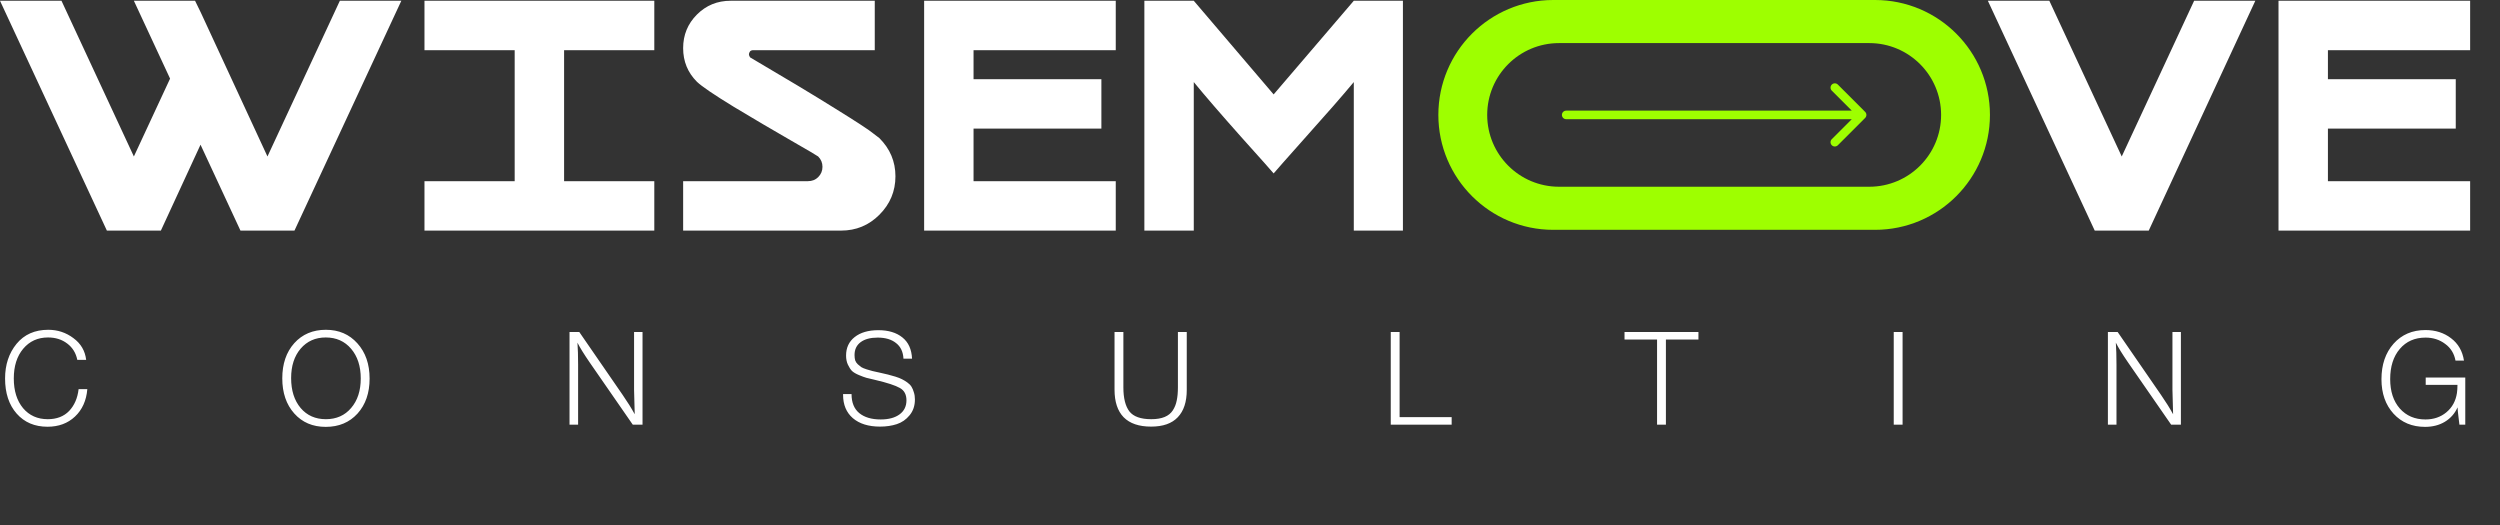
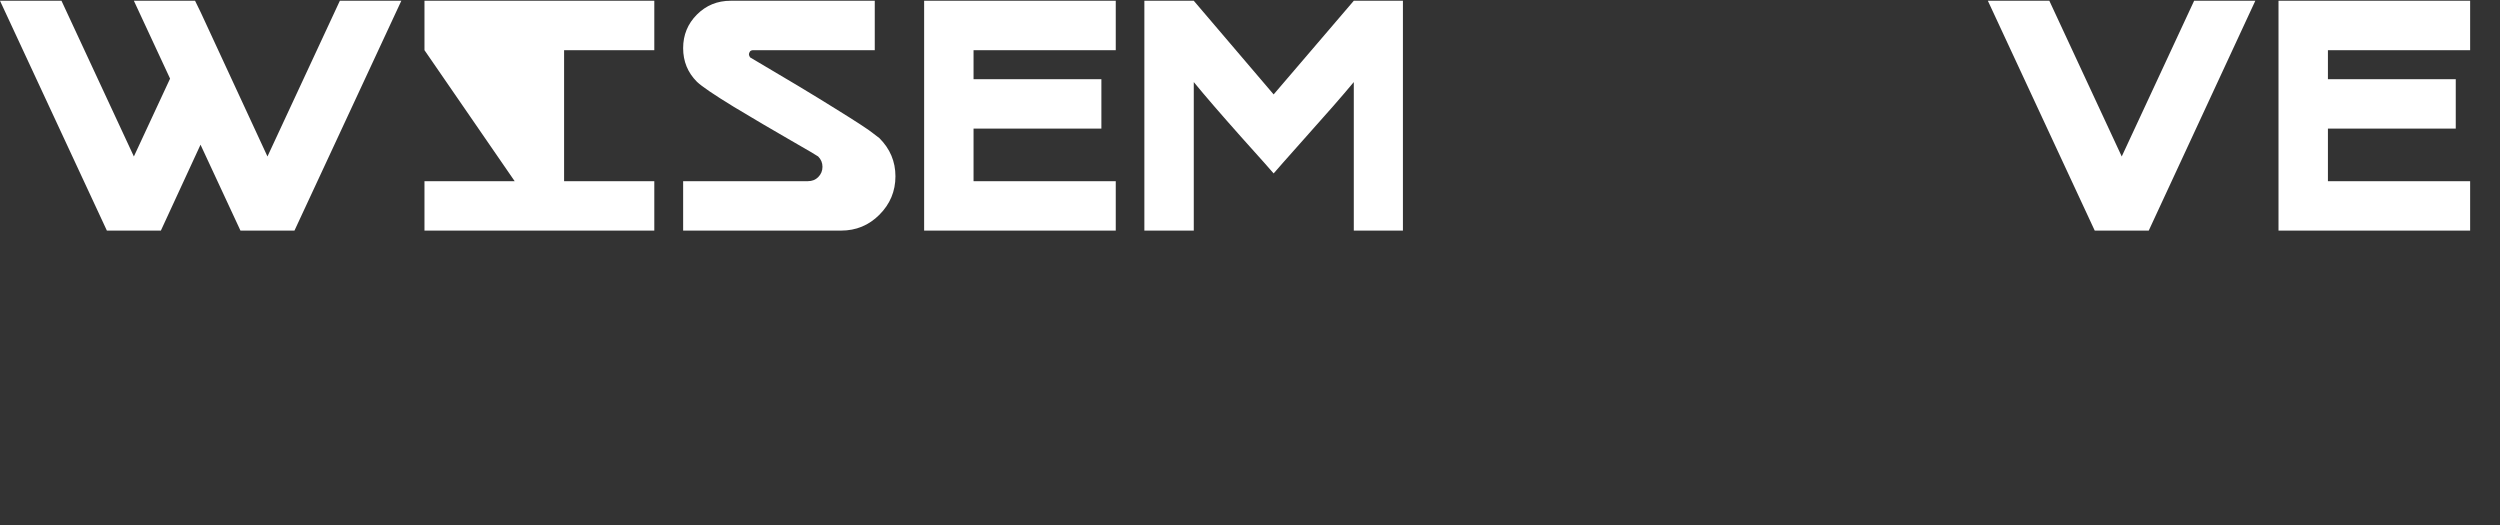
<svg xmlns="http://www.w3.org/2000/svg" width="1095" height="230" viewBox="0 0 1095 230" fill="none">
  <rect x="0" y="0" width="1095" height="230" fill="#333333" stroke="none" />
-   <path d="M148.857 0.336L175.785 0.336L128.976 101H105.32L87.83 63.377L70.465 101H46.809L0 0.336L26.928 0.336L58.637 68.536L74.492 34.436L58.637 0.336L85.439 0.336L87.955 5.495L117.148 68.536L148.857 0.336ZM286.584 79.357V101L185.919 101L185.919 79.357H225.43V21.979L185.919 21.979V0.336L286.584 0.336V21.979L247.073 21.979V79.357H286.584ZM392.204 77.218C392.204 83.761 389.856 89.382 385.158 94.079C380.544 98.693 374.966 101 368.422 101L299.216 101V79.357L353.826 79.357C355.672 79.357 357.182 78.77 358.356 77.596C359.614 76.337 360.243 74.827 360.243 73.066C360.243 71.304 359.614 69.794 358.356 68.536C358.104 68.284 354.036 65.893 346.15 61.363C338.265 56.834 330.002 51.968 321.362 46.767C312.722 41.482 307.353 37.833 305.256 35.82C301.229 31.793 299.216 26.886 299.216 21.098C299.216 15.309 301.229 10.402 305.256 6.376C309.282 2.349 314.19 0.336 319.978 0.336L383.145 0.336V21.979L329.918 21.979C329.331 21.979 328.87 22.146 328.534 22.482C328.199 22.985 328.031 23.405 328.031 23.74C328.031 24.16 328.199 24.621 328.534 25.124C343.969 34.184 356.385 41.65 365.78 47.522C375.259 53.394 380.838 57.043 382.515 58.469L385.158 60.483C389.856 65.18 392.204 70.759 392.204 77.218ZM488.7 79.357V101L404.771 101V0.336L488.7 0.336V21.979L426.414 21.979V34.687L482.408 34.687V56.33L426.414 56.33V79.357H488.7ZM614.48 0.336V101L592.963 101V35.946C588.013 41.902 581.093 49.829 572.201 59.728C563.393 69.626 558.611 75.037 557.856 75.96C557.185 75.121 552.404 69.752 543.511 59.853C534.703 49.955 527.825 41.986 522.875 35.946V101L501.232 101V0.336L522.875 0.336L557.856 41.356L592.963 0.336L614.48 0.336ZM961.028 0.336L987.83 0.336L941.147 101H917.491L870.682 0.336L897.61 0.336L929.319 68.536L961.028 0.336ZM1081.92 79.357V101L997.987 101V0.336L1081.92 0.336V21.979L1019.63 21.979V34.687L1075.62 34.687V56.33L1019.63 56.33V79.357L1081.92 79.357Z" fill="white" />
-   <path fill-rule="evenodd" clip-rule="evenodd" d="M680.332 0C652.534 0 630 22.535 630 50.332C630 78.13 652.534 100.664 680.332 100.664L821.262 100.664C849.06 100.664 871.594 78.13 871.594 50.332C871.594 22.535 849.06 0 821.262 0L680.332 0ZM682.85 18.875C665.477 18.875 651.393 32.959 651.393 50.332C651.393 67.706 665.477 81.79 682.85 81.79L818.747 81.79C836.121 81.79 850.205 67.706 850.205 50.332C850.205 32.959 836.121 18.875 818.747 18.875L682.85 18.875Z" fill="#9EFF00" />
-   <path d="M686 48.453C684.963 48.453 684.122 49.294 684.122 50.331C684.122 51.368 684.963 52.209 686 52.209V48.453ZM816.933 51.659C817.667 50.926 817.667 49.736 816.933 49.003L804.98 37.049C804.246 36.316 803.057 36.316 802.323 37.049C801.59 37.783 801.59 38.972 802.323 39.706L812.949 50.331L802.323 60.956C801.59 61.69 801.59 62.879 802.323 63.613C803.057 64.346 804.246 64.346 804.98 63.613L816.933 51.659ZM686 52.209L815.605 52.209V48.453L686 48.453V52.209Z" fill="#9EFF00" />
-   <path d="M38.247 170.439C37.829 175.455 36.024 179.464 32.832 182.466C29.678 185.43 25.669 186.912 20.805 186.912C15.181 186.912 10.678 184.993 7.296 181.155C3.914 177.317 2.223 172.187 2.223 165.765C2.223 159.761 3.895 154.707 7.239 150.603C10.621 146.499 15.257 144.447 21.147 144.447C25.251 144.447 28.918 145.663 32.148 148.095C35.416 150.489 37.278 153.662 37.734 157.614H33.858C33.25 154.612 31.787 152.237 29.469 150.489C27.151 148.703 24.339 147.81 21.033 147.81C16.549 147.81 12.92 149.463 10.146 152.769C7.41 156.037 6.042 160.369 6.042 165.765C6.042 171.161 7.391 175.493 10.089 178.761C12.825 181.991 16.435 183.606 20.919 183.606C24.833 183.606 27.949 182.409 30.267 180.015C32.585 177.583 33.972 174.391 34.428 170.439H38.247ZM142.734 144.447C148.396 144.447 152.994 146.423 156.528 150.375C160.1 154.327 161.886 159.476 161.886 165.822C161.886 172.13 160.119 177.241 156.585 181.155C153.051 185.031 148.415 186.969 142.677 186.969C136.977 186.969 132.379 185.012 128.883 181.098C125.387 177.184 123.639 172.054 123.639 165.708C123.639 159.362 125.387 154.232 128.883 150.318C132.417 146.404 137.034 144.447 142.734 144.447ZM142.677 147.81C138.155 147.81 134.488 149.444 131.676 152.712C128.902 155.98 127.515 160.274 127.515 165.594C127.515 171.028 128.902 175.398 131.676 178.704C134.45 181.972 138.136 183.606 142.734 183.606C147.332 183.606 151.018 181.972 153.792 178.704C156.604 175.436 158.01 171.123 158.01 165.765C158.01 160.407 156.604 156.075 153.792 152.769C150.98 149.463 147.275 147.81 142.677 147.81ZM281.427 145.416V186H277.152L258.285 158.754C255.777 155.106 253.991 152.218 252.927 150.09C253.117 152.788 253.212 156.018 253.212 159.78V186H249.45V145.416H253.725L272.706 172.947C274.834 176.025 276.601 178.856 278.007 181.44C277.817 175.474 277.722 171.902 277.722 170.724V145.416H281.427ZM399.48 157.101H395.718C395.566 154.099 394.483 151.819 392.469 150.261C390.493 148.665 387.814 147.867 384.432 147.867C381.24 147.867 378.751 148.532 376.965 149.862C375.179 151.192 374.286 153.073 374.286 155.505C374.286 156.379 374.381 157.158 374.571 157.842C374.799 158.488 375.179 159.058 375.711 159.552C376.281 160.046 376.794 160.464 377.25 160.806C377.744 161.11 378.523 161.433 379.587 161.775C380.651 162.079 381.506 162.326 382.152 162.516C382.798 162.668 383.824 162.896 385.23 163.2C386.75 163.542 387.985 163.827 388.935 164.055C389.885 164.283 390.968 164.587 392.184 164.967C393.4 165.347 394.369 165.727 395.091 166.107C395.851 166.487 396.63 166.962 397.428 167.532C398.226 168.102 398.834 168.729 399.252 169.413C399.67 170.097 400.012 170.914 400.278 171.864C400.582 172.776 400.734 173.802 400.734 174.942C400.734 177.716 399.955 180.034 398.397 181.896C396.877 183.758 395.015 185.05 392.811 185.772C390.607 186.494 388.156 186.855 385.458 186.855C380.404 186.855 376.433 185.62 373.545 183.15C370.695 180.68 369.27 177.279 369.27 172.947V172.605H372.975C372.975 176.291 374.096 179.065 376.338 180.927C378.618 182.789 381.753 183.72 385.743 183.72C389.239 183.72 391.994 182.979 394.008 181.497C396.022 180.015 397.029 177.963 397.029 175.341C397.029 172.795 396.06 170.99 394.122 169.926C392.222 168.824 388.612 167.646 383.292 166.392C381.582 166.012 380.309 165.708 379.473 165.48C378.675 165.252 377.592 164.853 376.224 164.283C374.856 163.713 373.83 163.105 373.146 162.459C372.5 161.775 371.911 160.863 371.379 159.723C370.847 158.583 370.581 157.253 370.581 155.733C370.581 152.313 371.835 149.615 374.343 147.639C376.889 145.625 380.347 144.618 384.717 144.618C389.125 144.618 392.64 145.682 395.262 147.81C397.884 149.9 399.29 152.997 399.48 157.101ZM519.8 145.416V170.781C519.8 176.025 518.489 180.015 515.867 182.751C513.283 185.487 509.388 186.855 504.182 186.855C498.862 186.855 494.853 185.487 492.155 182.751C489.495 180.015 488.165 175.987 488.165 170.667V145.416H492.041V169.698C492.041 174.372 492.915 177.868 494.663 180.186C496.449 182.466 499.641 183.606 504.239 183.606C506.595 183.606 508.552 183.283 510.11 182.637C511.668 181.991 512.865 181.022 513.701 179.73C514.537 178.438 515.107 176.994 515.411 175.398C515.753 173.802 515.924 171.883 515.924 169.641V145.416H519.8ZM635.827 182.694V186H609.151V145.416H613.027V182.694H635.827ZM743.917 145.416V148.722H729.667V186H725.791V148.722H711.541V145.416H743.917ZM833.331 145.416V186H829.455V145.416H833.331ZM955.236 145.416V186H950.961L932.094 158.754C929.586 155.106 927.8 152.218 926.736 150.09C926.926 152.788 927.021 156.018 927.021 159.78V186H923.259V145.416H927.534L946.515 172.947C948.643 176.025 950.41 178.856 951.816 181.44C951.626 175.474 951.531 171.902 951.531 170.724V145.416H955.236ZM1079.79 165.366V186H1077.22L1076.54 180.243L1076.42 178.419C1075.21 181.117 1073.35 183.226 1070.84 184.746C1068.37 186.228 1065.48 186.969 1062.17 186.969C1056.51 186.969 1051.91 185.05 1048.38 181.212C1044.85 177.336 1043.08 172.301 1043.08 166.107C1043.08 159.723 1044.85 154.536 1048.38 150.546C1051.95 146.556 1056.61 144.561 1062.34 144.561C1066.71 144.561 1070.46 145.758 1073.57 148.152C1076.69 150.508 1078.57 153.776 1079.22 157.956H1075.51C1074.94 154.84 1073.42 152.389 1070.95 150.603C1068.52 148.779 1065.67 147.867 1062.4 147.867C1057.69 147.867 1053.93 149.52 1051.12 152.826C1048.3 156.132 1046.9 160.54 1046.9 166.05C1046.9 171.408 1048.3 175.702 1051.12 178.932C1053.97 182.124 1057.71 183.72 1062.34 183.72C1065.95 183.72 1069.01 182.675 1071.52 180.585C1074.07 178.457 1075.61 175.645 1076.14 172.149C1076.29 171.085 1076.37 169.888 1076.37 168.558H1062.46V165.366H1079.79Z" fill="white" />
+   <path d="M148.857 0.336L175.785 0.336L128.976 101H105.32L87.83 63.377L70.465 101H46.809L0 0.336L26.928 0.336L58.637 68.536L74.492 34.436L58.637 0.336L85.439 0.336L87.955 5.495L117.148 68.536L148.857 0.336ZM286.584 79.357V101L185.919 101L185.919 79.357H225.43L185.919 21.979V0.336L286.584 0.336V21.979L247.073 21.979V79.357H286.584ZM392.204 77.218C392.204 83.761 389.856 89.382 385.158 94.079C380.544 98.693 374.966 101 368.422 101L299.216 101V79.357L353.826 79.357C355.672 79.357 357.182 78.77 358.356 77.596C359.614 76.337 360.243 74.827 360.243 73.066C360.243 71.304 359.614 69.794 358.356 68.536C358.104 68.284 354.036 65.893 346.15 61.363C338.265 56.834 330.002 51.968 321.362 46.767C312.722 41.482 307.353 37.833 305.256 35.82C301.229 31.793 299.216 26.886 299.216 21.098C299.216 15.309 301.229 10.402 305.256 6.376C309.282 2.349 314.19 0.336 319.978 0.336L383.145 0.336V21.979L329.918 21.979C329.331 21.979 328.87 22.146 328.534 22.482C328.199 22.985 328.031 23.405 328.031 23.74C328.031 24.16 328.199 24.621 328.534 25.124C343.969 34.184 356.385 41.65 365.78 47.522C375.259 53.394 380.838 57.043 382.515 58.469L385.158 60.483C389.856 65.18 392.204 70.759 392.204 77.218ZM488.7 79.357V101L404.771 101V0.336L488.7 0.336V21.979L426.414 21.979V34.687L482.408 34.687V56.33L426.414 56.33V79.357H488.7ZM614.48 0.336V101L592.963 101V35.946C588.013 41.902 581.093 49.829 572.201 59.728C563.393 69.626 558.611 75.037 557.856 75.96C557.185 75.121 552.404 69.752 543.511 59.853C534.703 49.955 527.825 41.986 522.875 35.946V101L501.232 101V0.336L522.875 0.336L557.856 41.356L592.963 0.336L614.48 0.336ZM961.028 0.336L987.83 0.336L941.147 101H917.491L870.682 0.336L897.61 0.336L929.319 68.536L961.028 0.336ZM1081.92 79.357V101L997.987 101V0.336L1081.92 0.336V21.979L1019.63 21.979V34.687L1075.62 34.687V56.33L1019.63 56.33V79.357L1081.92 79.357Z" fill="white" />
</svg>